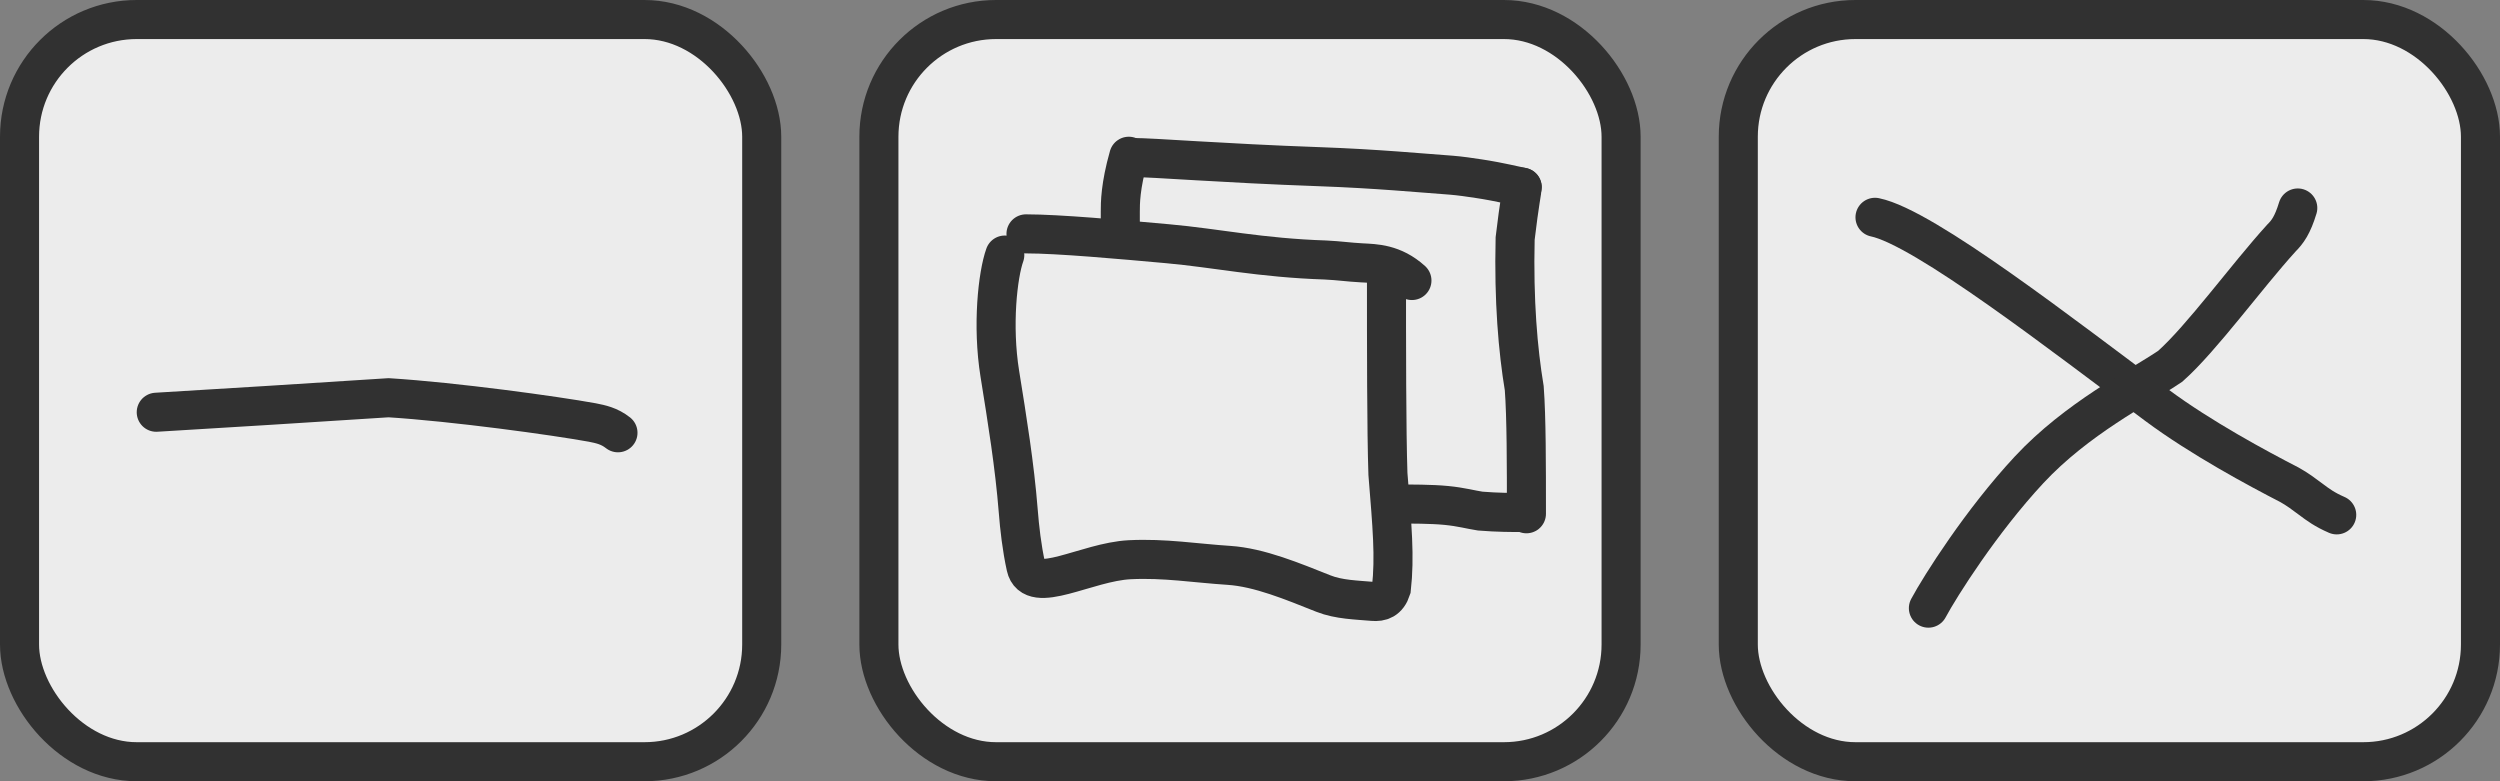
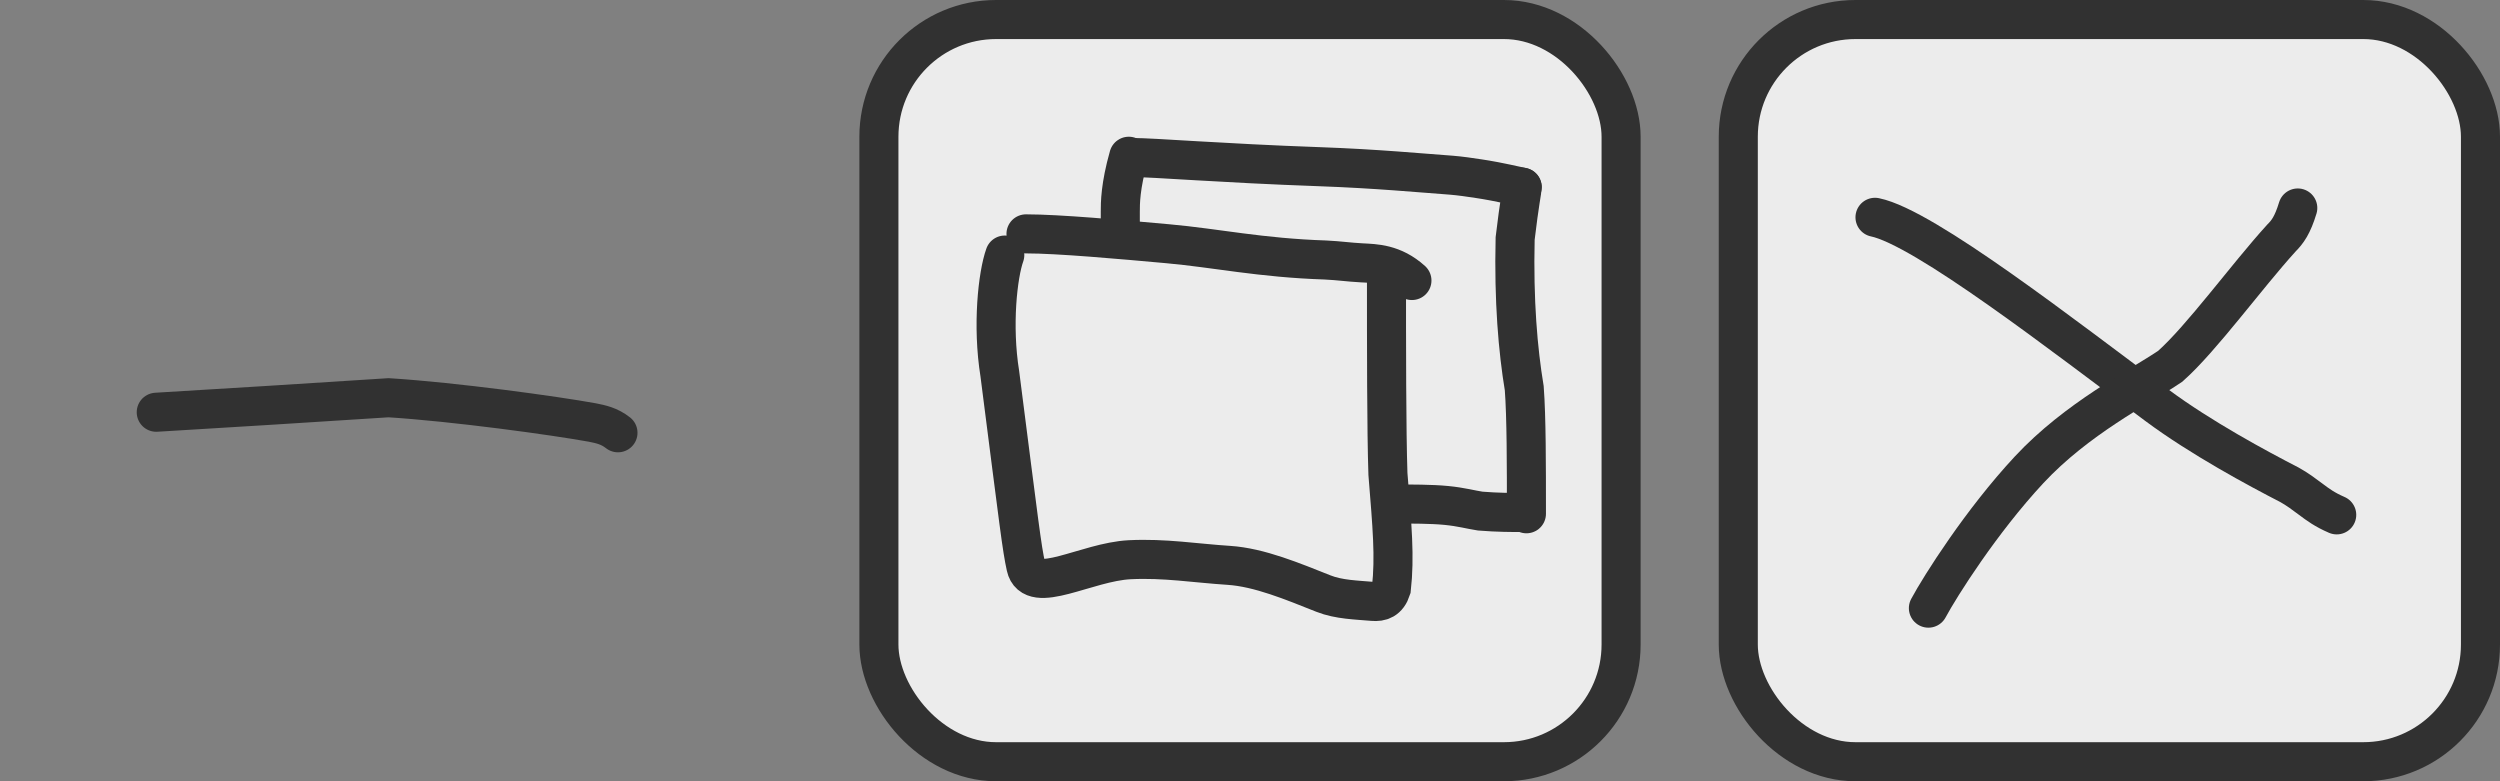
<svg xmlns="http://www.w3.org/2000/svg" width="128" height="40" viewBox="0 0 128 40" fill="none">
  <rect x="0" y="0" width="128" height="40" fill="#808080" stroke="none" />
  <rect x="89" y="1" width="38" height="38" rx="6" fill="#ECECEC" stroke="#313131" stroke-width="2" stroke-linecap="round" />
  <rect x="45" y="1" width="38" height="38" rx="6" fill="#ECECEC" stroke="#313131" stroke-width="2" stroke-linecap="round" />
-   <rect x="1" y="1" width="38" height="38" rx="6" fill="#ECECEC" stroke="#313131" stroke-width="2" stroke-linecap="round" />
  <path d="M96 11.126C98.527 11.646 105.671 17.209 110.436 20.751C112.678 22.418 115.605 23.991 117.226 24.825C117.623 25.045 117.969 25.305 118.321 25.569C118.673 25.833 119.02 26.093 119.64 26.361" stroke="#313131" stroke-width="2" stroke-linecap="round" />
  <path d="M98.734 31.137C99.341 30.008 101.44 26.687 103.89 24.054C106.34 21.423 109.493 19.848 111.118 18.752C112.74 17.308 115.004 14.174 116.81 12.186C117.118 11.878 117.378 11.532 117.646 10.649" stroke="#313131" stroke-width="2" stroke-linecap="round" />
  <path d="M8 21.107C10.96 20.934 16.558 20.582 19.897 20.364C23.303 20.579 28.388 21.281 30.32 21.631C30.76 21.719 31.193 21.806 31.64 22.158" stroke="#313131" stroke-width="2" stroke-linecap="round" />
-   <path d="M51.445 13.059C51.085 14.067 50.794 16.664 51.19 19.131C51.573 21.513 51.949 23.834 52.133 26.152C52.202 27.025 52.314 28.035 52.529 29.013C52.857 30.506 55.636 28.767 57.842 28.658C59.622 28.569 61.208 28.837 62.911 28.946C64.487 29.048 66.202 29.775 67.761 30.392C68.55 30.705 69.464 30.719 70.294 30.792C70.693 30.827 71.053 30.721 71.238 30.147C71.422 28.498 71.279 26.961 71.062 24.267C70.988 22.003 70.988 17.919 70.988 13.711" stroke="#313131" stroke-width="2" stroke-linecap="round" />
+   <path d="M51.445 13.059C51.085 14.067 50.794 16.664 51.19 19.131C52.202 27.025 52.314 28.035 52.529 29.013C52.857 30.506 55.636 28.767 57.842 28.658C59.622 28.569 61.208 28.837 62.911 28.946C64.487 29.048 66.202 29.775 67.761 30.392C68.55 30.705 69.464 30.719 70.294 30.792C70.693 30.827 71.053 30.721 71.238 30.147C71.422 28.498 71.279 26.961 71.062 24.267C70.988 22.003 70.988 17.919 70.988 13.711" stroke="#313131" stroke-width="2" stroke-linecap="round" />
  <path d="M52.531 11.974C54.19 11.974 57.36 12.26 59.798 12.48C62.253 12.7 64.535 13.203 67.864 13.312C68.595 13.348 69.025 13.42 69.712 13.457C70.4 13.494 71.331 13.494 72.291 14.362" stroke="#313131" stroke-width="2" stroke-linecap="round" />
  <path d="M57.959 8.065C59.108 8.065 62.432 8.352 67.566 8.535C70.477 8.639 72.79 8.86 74.311 8.97C74.746 9.005 75.248 9.077 75.721 9.15C76.194 9.222 76.624 9.294 77.936 9.585" stroke="#313131" stroke-width="2" stroke-linecap="round" />
  <path d="M77.936 9.585C77.936 9.728 77.792 10.376 77.575 12.211C77.501 15.409 77.716 17.904 78.042 19.882C78.153 21.358 78.153 23.795 78.153 26.305" stroke="#313131" stroke-width="2" stroke-linecap="round" />
  <path d="M77.987 26.24C77.414 26.24 76.689 26.24 75.787 26.168C75.314 26.096 74.813 25.953 74.053 25.879C73.293 25.805 72.289 25.805 71.256 25.805" stroke="#313131" stroke-width="2" stroke-linecap="round" />
  <path d="M57.359 11.474C57.359 11.403 57.359 11.331 57.359 10.864C57.359 10.397 57.359 9.537 57.794 8" stroke="#313131" stroke-width="2" stroke-linecap="round" />
</svg>